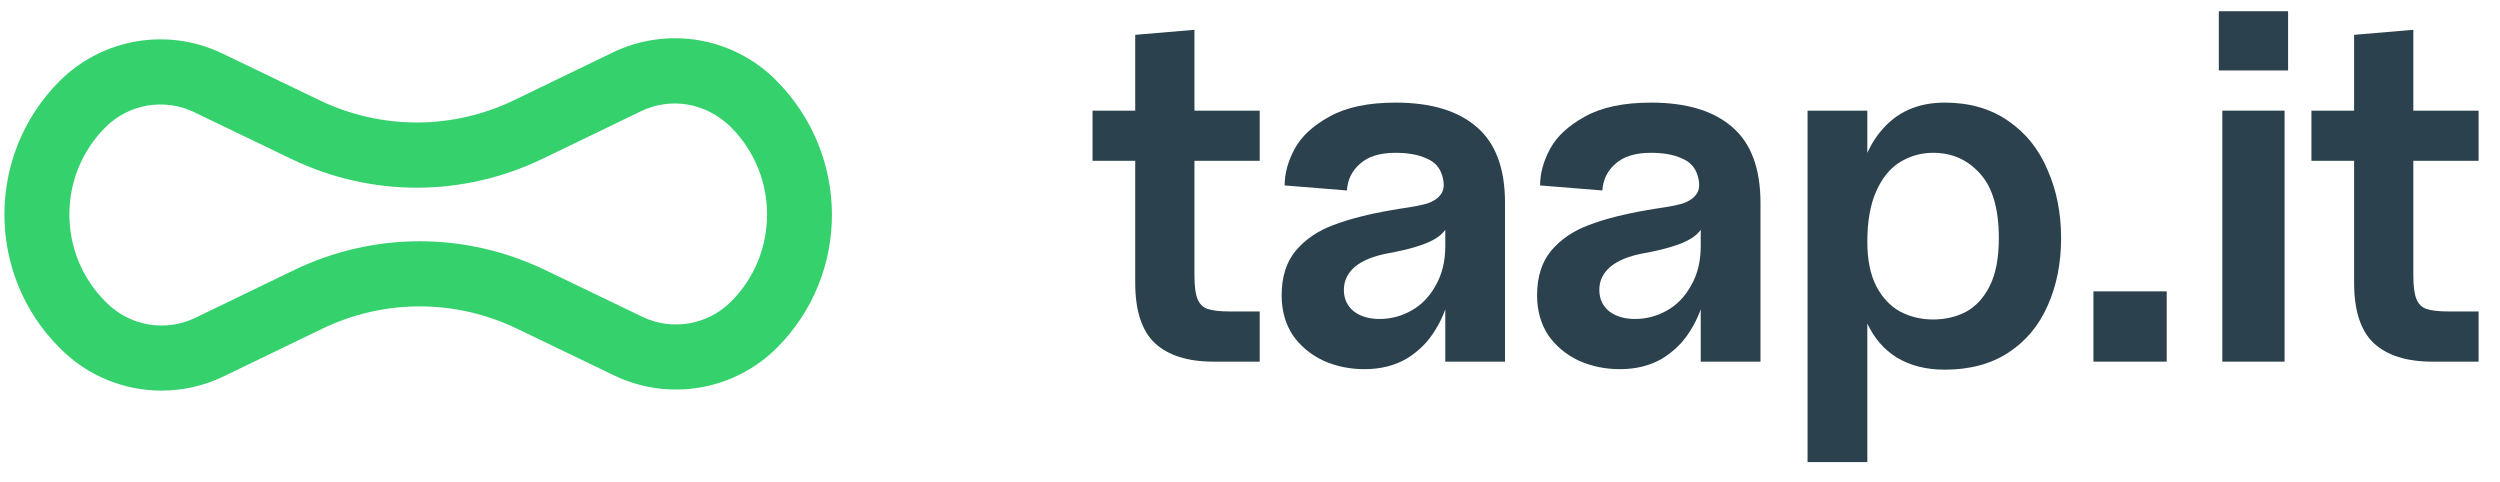
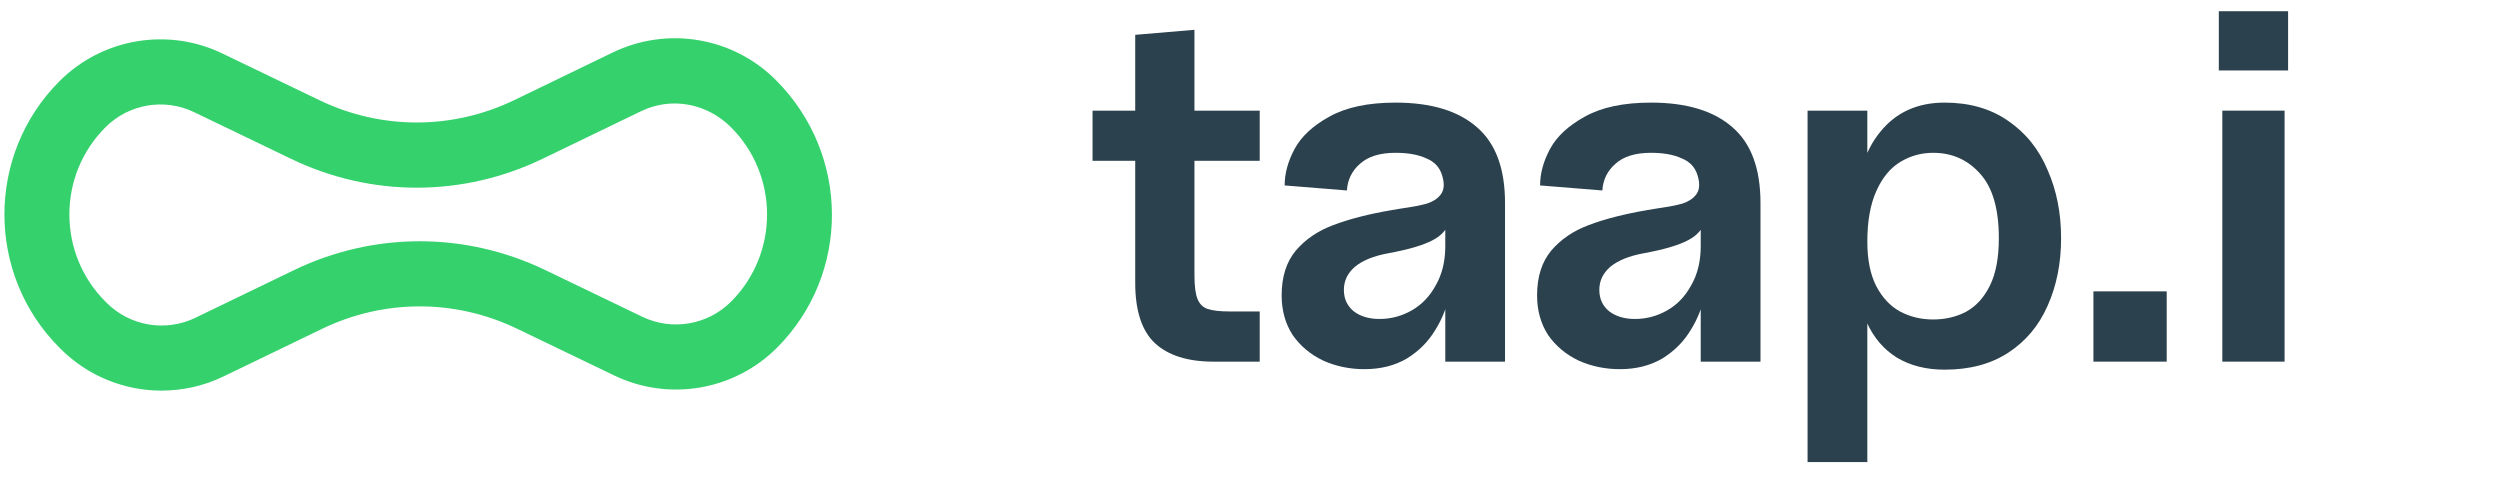
<svg xmlns="http://www.w3.org/2000/svg" width="114" height="22" viewBox="0 0 114 22" fill="none">
  <g id="Group 1880">
    <path id="Vector" d="M7.37 17.813C5.678 17.813 4.009 17.155 2.76 15.904L2.711 15.855C-0.635 12.505 -0.635 7.054 2.711 3.704C4.663 1.747 7.649 1.239 10.136 2.437L14.561 4.567C17.391 5.929 20.635 5.924 23.464 4.559L27.947 2.391C30.439 1.188 33.428 1.693 35.382 3.653C38.779 7.054 38.779 12.504 35.432 15.855C33.479 17.81 30.495 18.318 28.006 17.12L23.582 14.991C20.751 13.628 17.508 13.631 14.679 14.998L10.195 17.164C9.294 17.6 8.327 17.811 7.37 17.811V17.813ZM4.805 13.753L4.853 13.8C5.922 14.871 7.55 15.149 8.906 14.492L13.389 12.326C17.035 10.563 21.219 10.561 24.868 12.317L29.292 14.446C30.647 15.098 32.273 14.819 33.335 13.756C35.526 11.564 35.526 7.996 33.335 5.804C32.22 4.69 30.594 4.413 29.238 5.068L24.754 7.234C21.109 8.996 16.925 9.001 13.276 7.244L8.852 5.114C7.496 4.461 5.871 4.739 4.809 5.803C3.748 6.865 3.164 8.277 3.164 9.778C3.164 11.28 3.746 12.69 4.805 13.751V13.753Z" fill="#34D16C" />
    <g id="taap.it">
      <path d="M55.337 16.491C54.162 16.491 53.269 16.209 52.659 15.644C52.064 15.079 51.766 14.164 51.766 12.897V1.588L54.467 1.359V12.553C54.467 13.042 54.513 13.4 54.605 13.629C54.696 13.858 54.849 14.011 55.063 14.087C55.291 14.164 55.627 14.202 56.07 14.202H57.443V16.491H55.337ZM49.82 5.045H57.443V7.334H49.82V5.045Z" fill="#2B414D" />
      <path d="M62.22 16.834C61.548 16.834 60.922 16.704 60.343 16.445C59.763 16.17 59.297 15.781 58.946 15.278C58.61 14.759 58.443 14.156 58.443 13.469C58.443 12.63 58.656 11.951 59.084 11.432C59.526 10.913 60.098 10.524 60.8 10.264C61.518 9.989 62.41 9.761 63.479 9.577L63.891 9.509C64.425 9.432 64.822 9.356 65.081 9.28C65.356 9.188 65.562 9.051 65.699 8.868C65.852 8.669 65.875 8.387 65.768 8.021C65.661 7.639 65.417 7.372 65.035 7.22C64.669 7.052 64.204 6.968 63.639 6.968C62.922 6.968 62.38 7.136 62.014 7.471C61.647 7.792 61.449 8.196 61.419 8.685L58.58 8.456C58.58 7.906 58.733 7.349 59.038 6.785C59.343 6.22 59.87 5.732 60.617 5.32C61.38 4.892 62.388 4.679 63.639 4.679C65.257 4.679 66.493 5.052 67.347 5.8C68.202 6.533 68.629 7.685 68.629 9.257V16.491H65.905V13.538L66.111 13.309C66.004 13.935 65.783 14.514 65.448 15.049C65.127 15.583 64.692 16.018 64.143 16.354C63.593 16.674 62.952 16.834 62.22 16.834ZM62.907 14.545C63.425 14.545 63.914 14.415 64.372 14.156C64.829 13.896 65.196 13.515 65.47 13.011C65.76 12.508 65.905 11.912 65.905 11.226V10.081L66.111 9.989C66.035 10.402 65.776 10.722 65.333 10.951C64.906 11.18 64.234 11.378 63.319 11.546C62.647 11.668 62.136 11.874 61.785 12.164C61.449 12.454 61.281 12.805 61.281 13.217C61.281 13.629 61.434 13.957 61.739 14.202C62.044 14.431 62.433 14.545 62.907 14.545Z" fill="#2B414D" />
      <path d="M73.868 16.834C73.196 16.834 72.571 16.704 71.991 16.445C71.411 16.17 70.945 15.781 70.594 15.278C70.258 14.759 70.091 14.156 70.091 13.469C70.091 12.63 70.304 11.951 70.732 11.432C71.174 10.913 71.746 10.524 72.448 10.264C73.166 9.989 74.059 9.761 75.127 9.577L75.539 9.509C76.073 9.432 76.47 9.356 76.729 9.28C77.004 9.188 77.21 9.051 77.347 8.868C77.5 8.669 77.523 8.387 77.416 8.021C77.309 7.639 77.065 7.372 76.683 7.22C76.317 7.052 75.852 6.968 75.287 6.968C74.57 6.968 74.028 7.136 73.662 7.471C73.296 7.792 73.097 8.196 73.067 8.685L70.228 8.456C70.228 7.906 70.381 7.349 70.686 6.785C70.991 6.22 71.518 5.732 72.265 5.32C73.028 4.892 74.036 4.679 75.287 4.679C76.905 4.679 78.141 5.052 78.996 5.8C79.85 6.533 80.278 7.685 80.278 9.257V16.491H77.553V13.538L77.76 13.309C77.653 13.935 77.431 14.514 77.096 15.049C76.775 15.583 76.34 16.018 75.791 16.354C75.241 16.674 74.6 16.834 73.868 16.834ZM74.555 14.545C75.073 14.545 75.562 14.415 76.02 14.156C76.478 13.896 76.844 13.515 77.118 13.011C77.409 12.508 77.553 11.912 77.553 11.226V10.081L77.76 9.989C77.683 10.402 77.424 10.722 76.981 10.951C76.554 11.18 75.882 11.378 74.967 11.546C74.295 11.668 73.784 11.874 73.433 12.164C73.097 12.454 72.929 12.805 72.929 13.217C72.929 13.629 73.082 13.957 73.387 14.202C73.692 14.431 74.082 14.545 74.555 14.545Z" fill="#2B414D" />
      <path d="M88.675 16.857C87.836 16.857 87.111 16.674 86.5 16.308C85.905 15.941 85.447 15.407 85.127 14.705C84.822 13.988 84.669 13.141 84.669 12.164V10.562L85.15 11.02C85.15 11.844 85.287 12.523 85.562 13.057C85.836 13.576 86.195 13.957 86.638 14.202C87.096 14.446 87.599 14.568 88.148 14.568C88.698 14.568 89.194 14.453 89.636 14.225C90.094 13.98 90.461 13.584 90.735 13.034C91.01 12.485 91.147 11.76 91.147 10.859C91.147 9.532 90.865 8.555 90.3 7.929C89.736 7.288 89.018 6.968 88.148 6.968C87.614 6.968 87.118 7.105 86.66 7.38C86.203 7.655 85.836 8.097 85.562 8.708C85.287 9.318 85.15 10.089 85.15 11.02L84.669 11.157V9.555C84.669 8.059 85.028 6.876 85.745 6.006C86.462 5.121 87.439 4.679 88.675 4.679C89.804 4.679 90.766 4.953 91.559 5.503C92.368 6.052 92.971 6.8 93.368 7.746C93.78 8.677 93.986 9.715 93.986 10.859C93.986 12.004 93.78 13.034 93.368 13.95C92.971 14.85 92.376 15.56 91.582 16.079C90.789 16.598 89.82 16.857 88.675 16.857ZM82.425 5.045H85.15V21.069H82.425V5.045Z" fill="#2B414D" />
      <path d="M95.46 13.286H98.802V16.491H95.46V13.286Z" fill="#2B414D" />
      <path d="M101.338 5.045H104.177V16.491H101.338V5.045ZM101.178 0.512H104.337V3.213H101.178V0.512Z" fill="#2B414D" />
-       <path d="M110.918 16.491C109.743 16.491 108.85 16.209 108.24 15.644C107.645 15.079 107.347 14.164 107.347 12.897V1.588L110.048 1.359V12.553C110.048 13.042 110.094 13.4 110.186 13.629C110.277 13.858 110.43 14.011 110.644 14.087C110.873 14.164 111.208 14.202 111.651 14.202H113.024V16.491H110.918ZM105.401 5.045H113.024V7.334H105.401V5.045Z" fill="#2B414D" />
    </g>
  </g>
</svg>